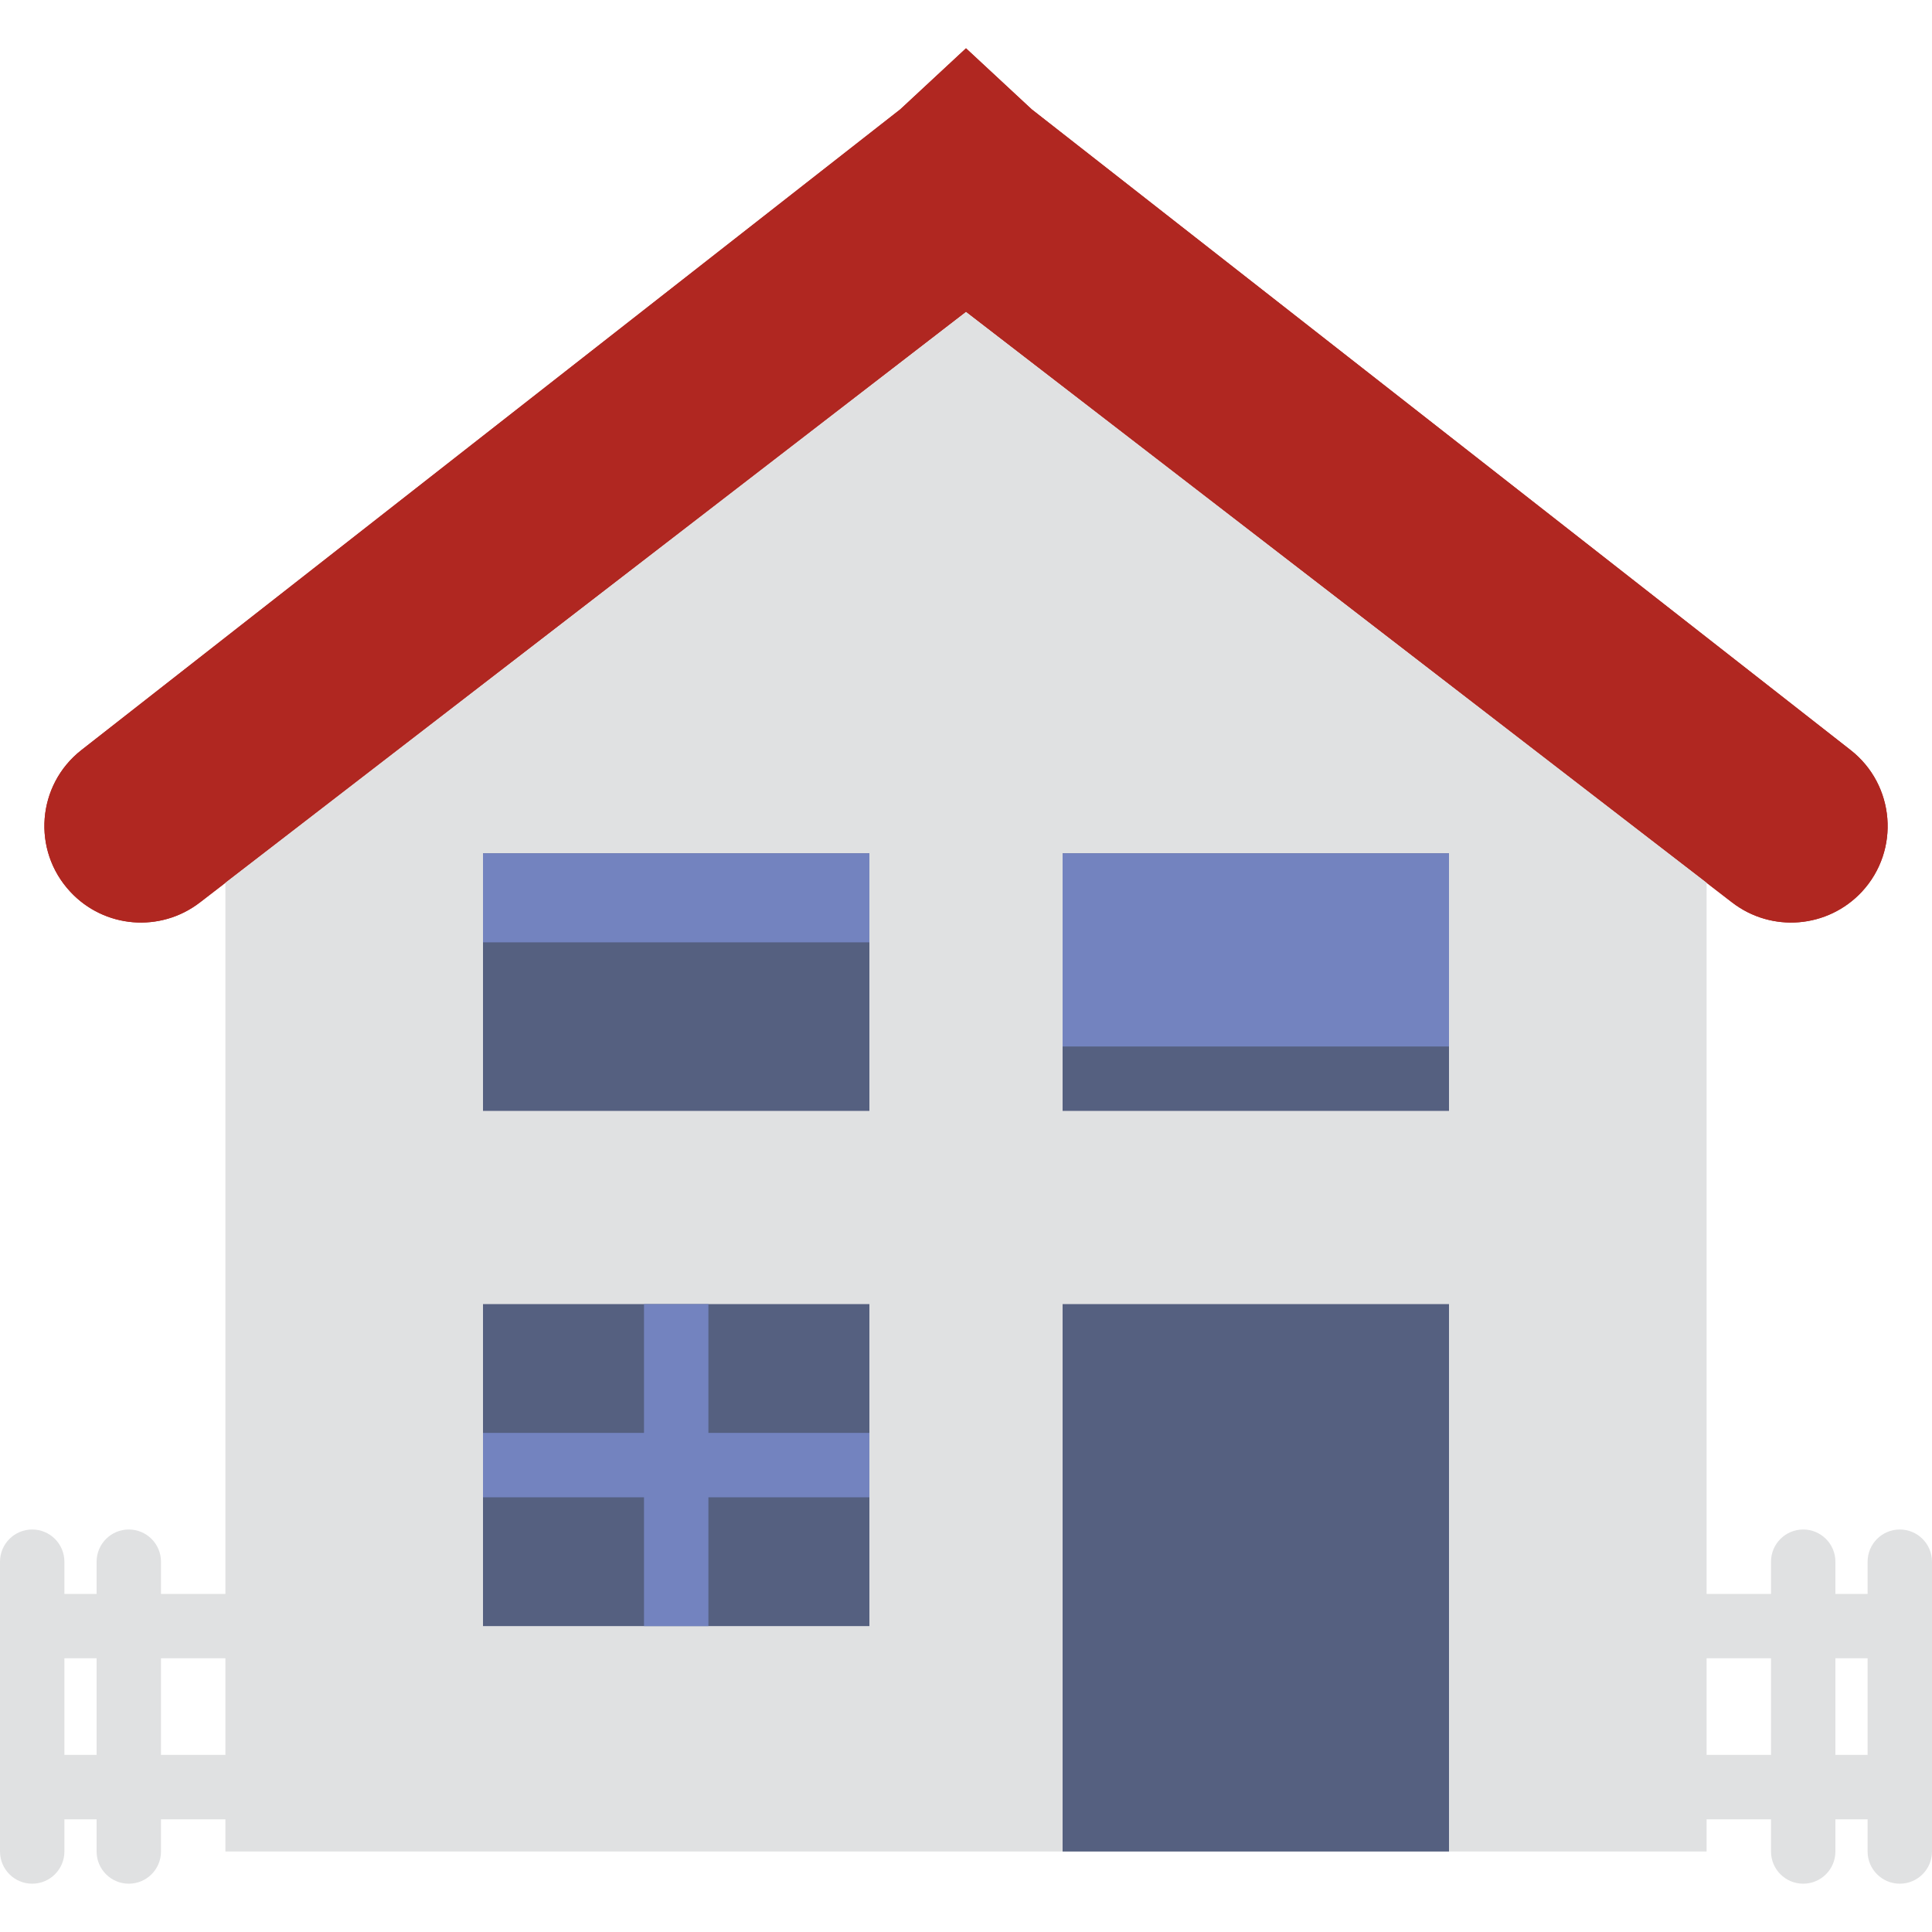
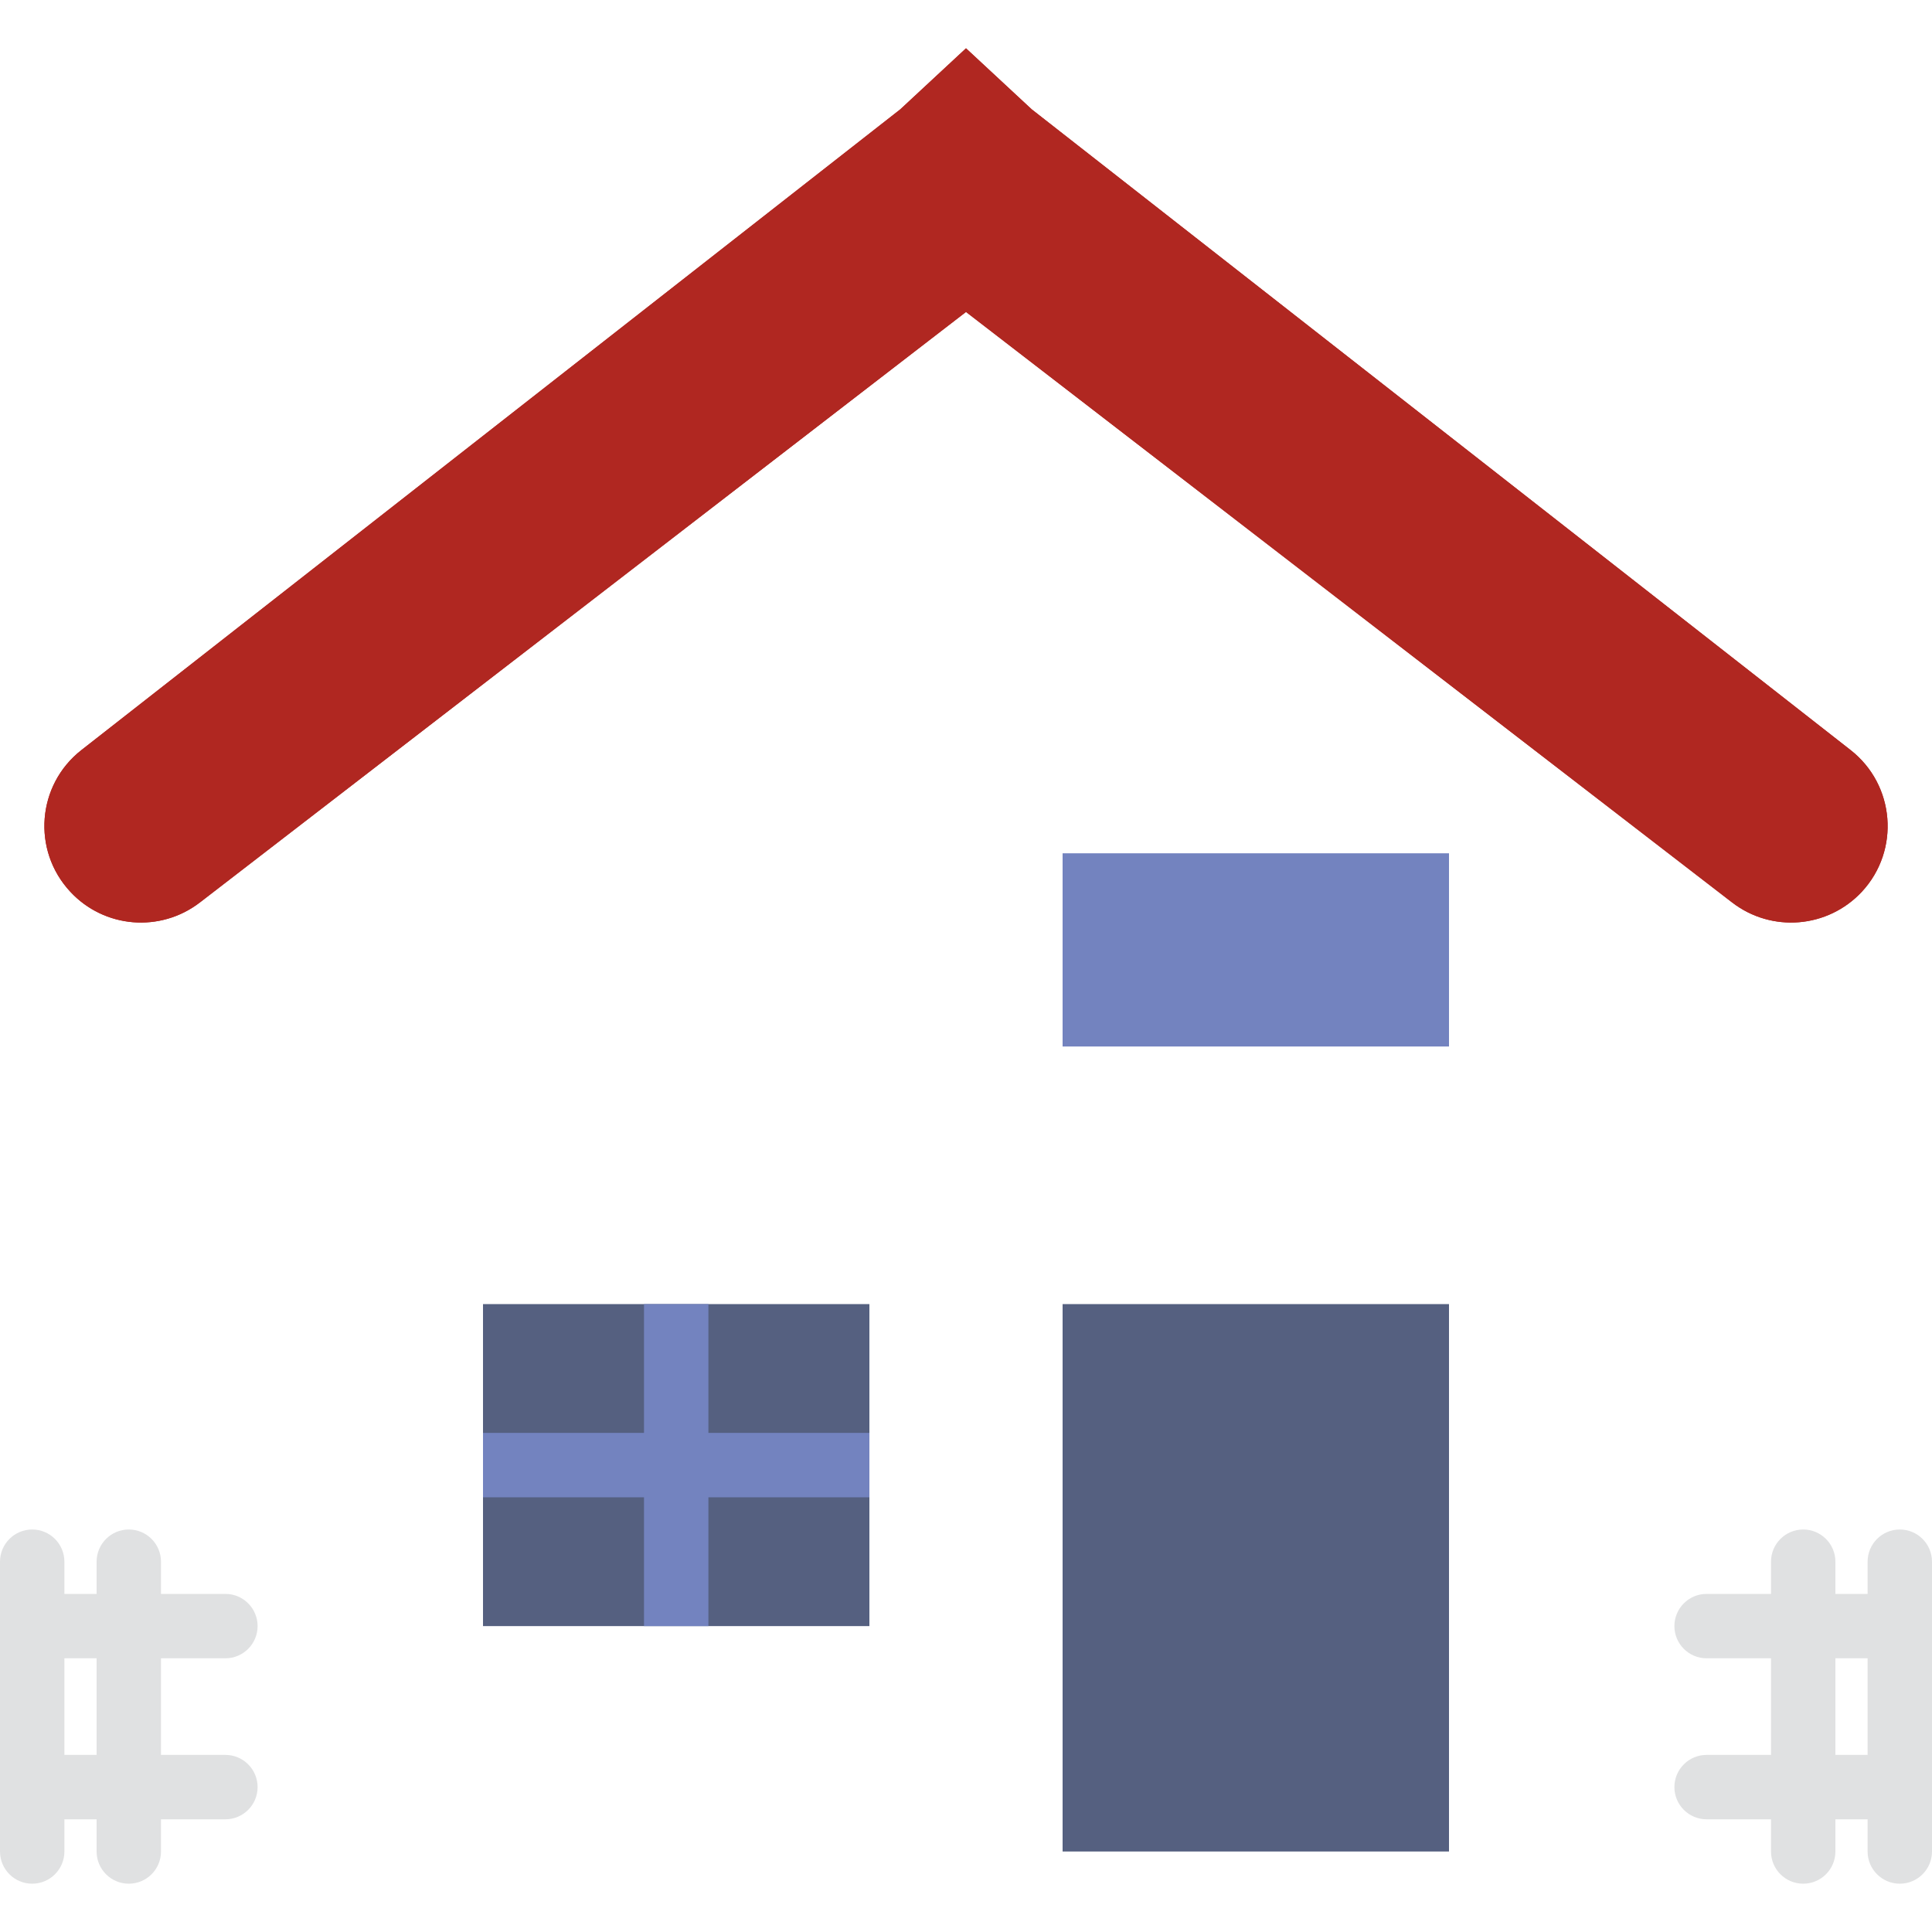
<svg xmlns="http://www.w3.org/2000/svg" width="45pt" height="45pt" viewBox="0 0 45 45" version="1.1">
  <g id="surface1">
    <path style=" stroke:none;fill-rule:nonzero;fill:rgb(69.02%,15.294%,12.941%);fill-opacity:1;" d="M 40.344 21.02 L 22.5 7.266 L 4.656 21.02 C 3.734 21.73 2.426 21.621 1.637 20.77 C 0.738 19.805 0.859 18.281 1.898 17.469 L 20.969 2.547 L 22.5 1.125 L 24.031 2.547 L 43.102 17.469 C 44.141 18.281 44.262 19.805 43.367 20.77 C 42.574 21.621 41.266 21.73 40.344 21.02 Z M 40.344 21.02 " />
    <path style=" stroke:none;fill-rule:nonzero;fill:rgb(69.02%,15.294%,12.941%);fill-opacity:1;" d="M 40.344 21.02 L 22.5 7.266 L 4.656 21.02 C 3.734 21.73 2.426 21.621 1.637 20.77 C 0.738 19.805 0.859 18.281 1.898 17.469 L 20.969 2.547 L 22.5 1.125 L 24.031 2.547 L 43.102 17.469 C 44.141 18.281 44.262 19.805 43.367 20.77 C 42.574 21.621 41.266 21.73 40.344 21.02 Z M 40.344 21.02 " />
-     <path style=" stroke:none;fill-rule:nonzero;fill:rgb(87.843%,88.235%,88.627%);fill-opacity:1;" d="M 22.5 7.266 L 5.25 20.562 L 5.25 43.125 L 39.75 43.125 L 39.75 20.562 Z M 22.5 7.266 " />
    <path style=" stroke:none;fill-rule:nonzero;fill:rgb(87.843%,88.235%,88.627%);fill-opacity:1;" d="M 44.25 35.625 C 43.836 35.625 43.5 35.961 43.5 36.375 L 43.5 37.125 L 42.75 37.125 L 42.75 36.375 C 42.75 35.961 42.414 35.625 42 35.625 C 41.586 35.625 41.25 35.961 41.25 36.375 L 41.25 37.125 L 39.75 37.125 C 39.336 37.125 39 37.461 39 37.875 C 39 38.289 39.336 38.625 39.75 38.625 L 41.25 38.625 L 41.25 40.875 L 39.75 40.875 C 39.336 40.875 39 41.211 39 41.625 C 39 42.039 39.336 42.375 39.75 42.375 L 41.25 42.375 L 41.25 43.125 C 41.25 43.539 41.586 43.875 42 43.875 C 42.414 43.875 42.75 43.539 42.75 43.125 L 42.75 42.375 L 43.5 42.375 L 43.5 43.125 C 43.5 43.539 43.836 43.875 44.25 43.875 C 44.664 43.875 45 43.539 45 43.125 L 45 36.375 C 45 35.961 44.664 35.625 44.25 35.625 Z M 42.75 40.875 L 42.75 38.625 L 43.5 38.625 L 43.5 40.875 Z M 42.75 40.875 " />
    <path style=" stroke:none;fill-rule:nonzero;fill:rgb(87.843%,88.235%,88.627%);fill-opacity:1;" d="M 5.25 38.625 C 5.664 38.625 6 38.289 6 37.875 C 6 37.461 5.664 37.125 5.25 37.125 L 3.75 37.125 L 3.75 36.375 C 3.75 35.961 3.414 35.625 3 35.625 C 2.586 35.625 2.25 35.961 2.25 36.375 L 2.25 37.125 L 1.5 37.125 L 1.5 36.375 C 1.5 35.961 1.164 35.625 0.75 35.625 C 0.336 35.625 0 35.961 0 36.375 L 0 43.125 C 0 43.539 0.336 43.875 0.75 43.875 C 1.164 43.875 1.5 43.539 1.5 43.125 L 1.5 42.375 L 2.25 42.375 L 2.25 43.125 C 2.25 43.539 2.586 43.875 3 43.875 C 3.414 43.875 3.75 43.539 3.75 43.125 L 3.75 42.375 L 5.25 42.375 C 5.664 42.375 6 42.039 6 41.625 C 6 41.211 5.664 40.875 5.25 40.875 L 3.75 40.875 L 3.75 38.625 Z M 2.25 40.875 L 1.5 40.875 L 1.5 38.625 L 2.25 38.625 Z M 2.25 40.875 " />
-     <path style=" stroke:none;fill-rule:nonzero;fill:rgb(33.333%,37.647%,50.196%);fill-opacity:1;" d="M 11.25 19.875 L 20.25 19.875 L 20.25 25.875 L 11.25 25.875 Z M 11.25 19.875 " />
    <path style=" stroke:none;fill-rule:nonzero;fill:rgb(33.333%,37.647%,50.196%);fill-opacity:1;" d="M 11.25 30.375 L 20.25 30.375 L 20.25 37.875 L 11.25 37.875 Z M 11.25 30.375 " />
-     <path style=" stroke:none;fill-rule:nonzero;fill:rgb(33.333%,37.647%,50.196%);fill-opacity:1;" d="M 24.75 19.875 L 33.75 19.875 L 33.75 25.875 L 24.75 25.875 Z M 24.75 19.875 " />
    <path style=" stroke:none;fill-rule:nonzero;fill:rgb(33.333%,37.647%,50.196%);fill-opacity:1;" d="M 24.75 30.375 L 33.75 30.375 L 33.75 43.125 L 24.75 43.125 Z M 24.75 30.375 " />
-     <path style=" stroke:none;fill-rule:nonzero;fill:rgb(45.098%,51.373%,74.902%);fill-opacity:1;" d="M 24.75 19.875 L 33.75 19.875 L 33.75 24.375 L 24.75 24.375 Z M 24.75 19.875 " />
-     <path style=" stroke:none;fill-rule:nonzero;fill:rgb(45.098%,51.373%,74.902%);fill-opacity:1;" d="M 11.25 19.875 L 20.25 19.875 L 20.25 21.949 L 11.25 21.949 Z M 11.25 19.875 " />
+     <path style=" stroke:none;fill-rule:nonzero;fill:rgb(45.098%,51.373%,74.902%);fill-opacity:1;" d="M 24.75 19.875 L 33.75 19.875 L 33.75 24.375 L 24.75 24.375 M 24.75 19.875 " />
    <path style=" stroke:none;fill-rule:nonzero;fill:rgb(45.098%,51.373%,74.902%);fill-opacity:1;" d="M 16.5 33.375 L 16.5 30.375 L 15 30.375 L 15 33.375 L 11.25 33.375 L 11.25 34.875 L 15 34.875 L 15 37.875 L 16.5 37.875 L 16.5 34.875 L 20.25 34.875 L 20.25 33.375 Z M 16.5 33.375 " />
  </g>
</svg>